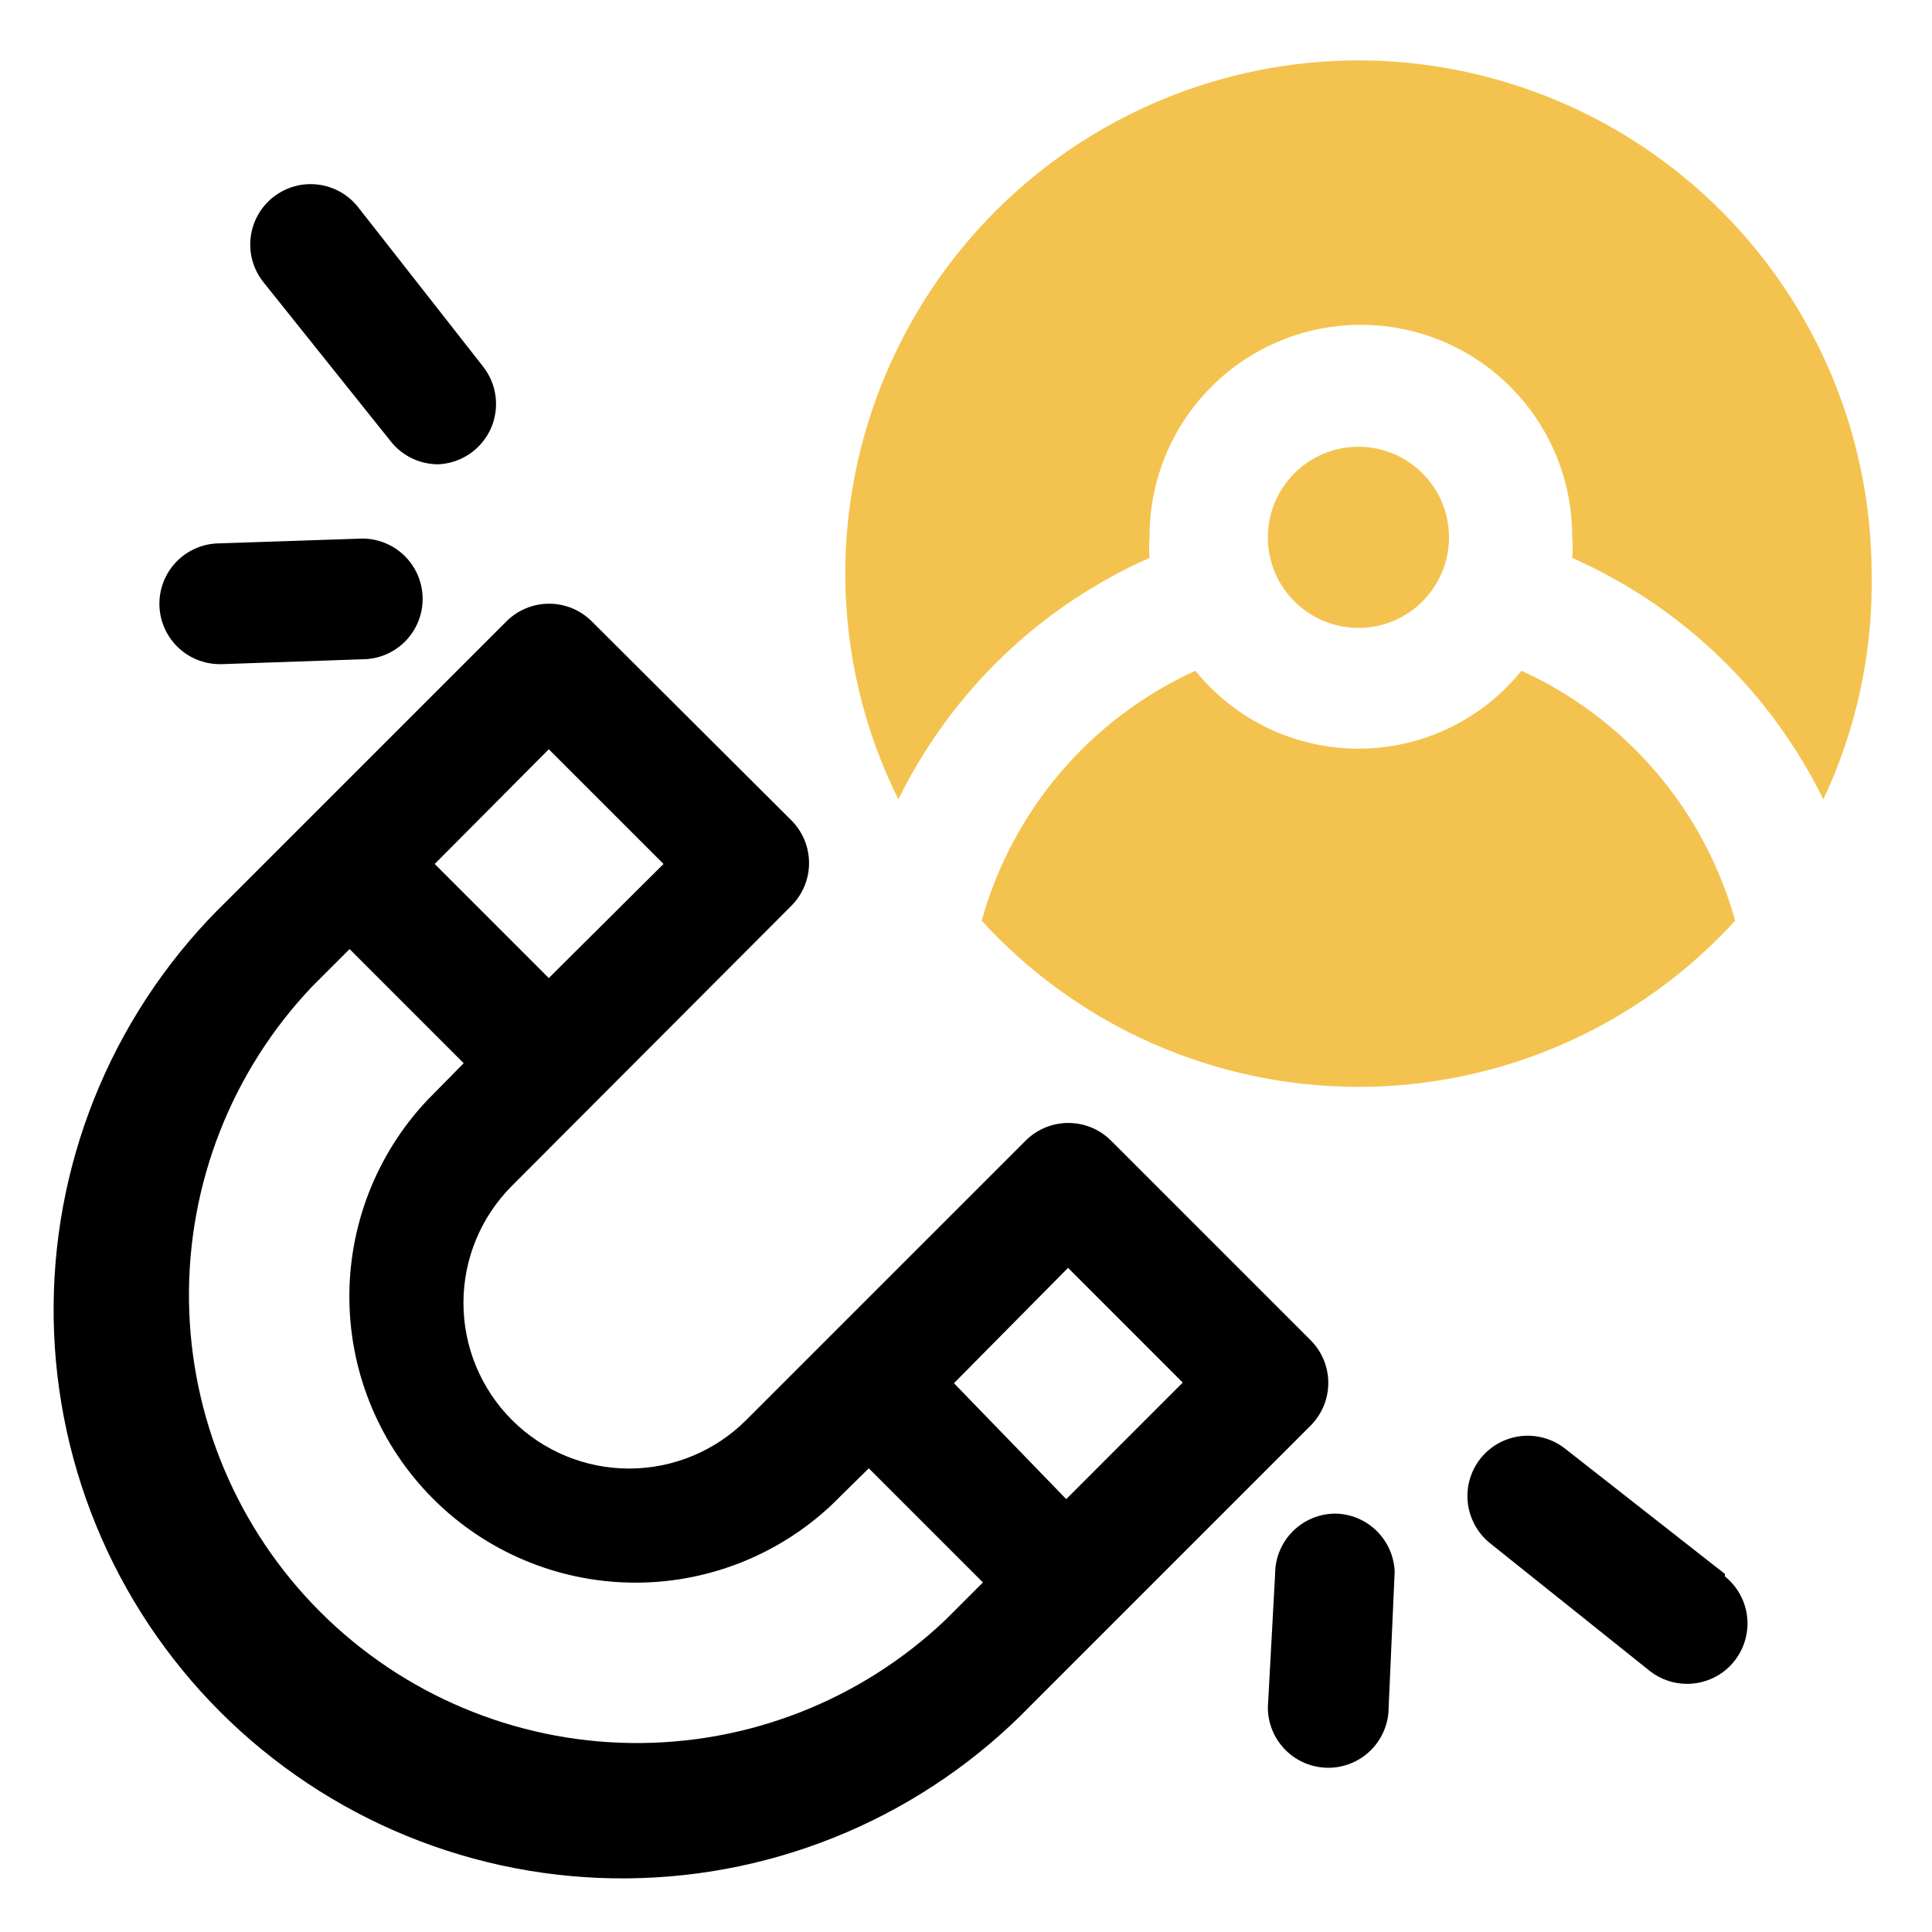
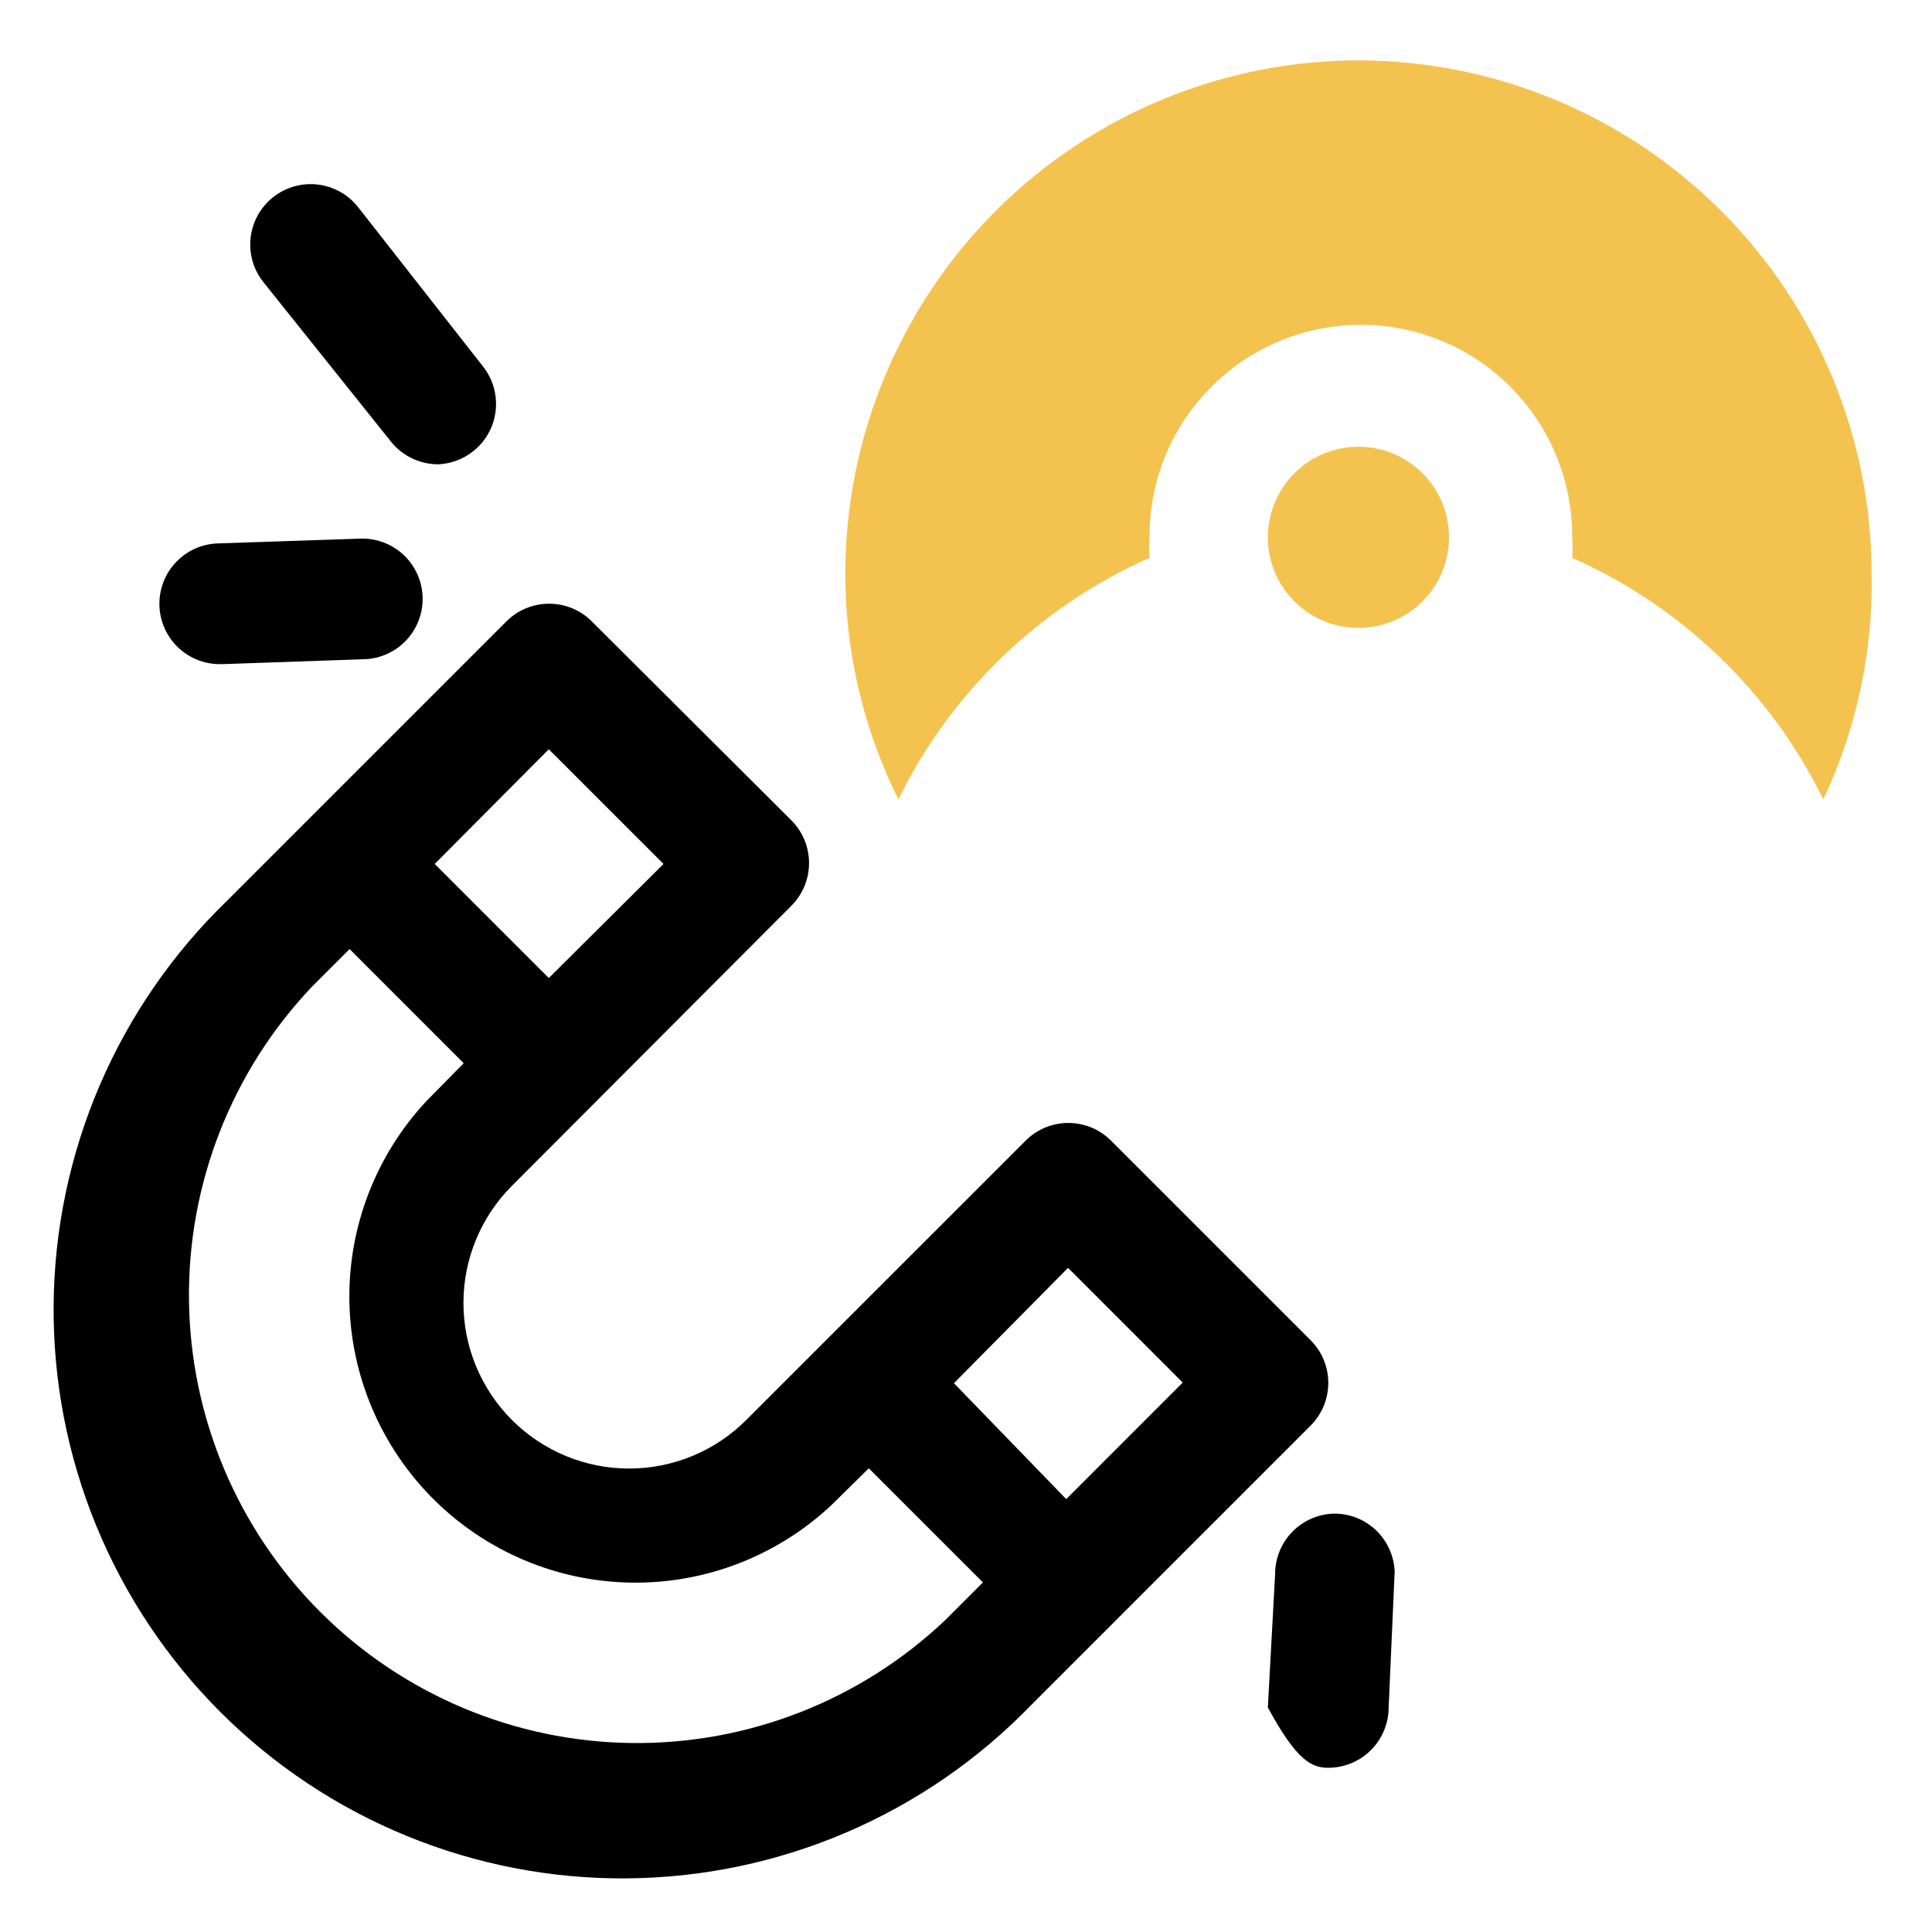
<svg xmlns="http://www.w3.org/2000/svg" width="50" height="50" viewBox="0 0 50 50" fill="none">
-   <path d="M44.641 40.734L40.516 37.5C40.355 37.371 40.17 37.275 39.972 37.218C39.774 37.161 39.567 37.143 39.362 37.166C39.157 37.19 38.959 37.253 38.779 37.353C38.599 37.453 38.44 37.588 38.312 37.75C38.057 38.074 37.94 38.485 37.987 38.895C38.034 39.305 38.241 39.68 38.562 39.938L42.703 43.25C42.98 43.465 43.321 43.581 43.672 43.578C43.995 43.576 44.309 43.474 44.572 43.287C44.834 43.099 45.032 42.834 45.138 42.53C45.245 42.225 45.254 41.894 45.165 41.584C45.075 41.274 44.892 40.999 44.641 40.797V40.734Z" fill="black" />
-   <path d="M34.562 39.172C34.148 39.172 33.751 39.337 33.458 39.63C33.165 39.922 33 40.32 33 40.734L32.812 44.188C32.812 44.602 32.977 44.999 33.27 45.292C33.563 45.585 33.961 45.75 34.375 45.75C34.789 45.75 35.187 45.585 35.48 45.292C35.773 44.999 35.938 44.602 35.938 44.188L36.094 40.672C36.078 40.274 35.91 39.897 35.626 39.618C35.341 39.339 34.961 39.179 34.562 39.172Z" fill="black" />
+   <path d="M34.562 39.172C34.148 39.172 33.751 39.337 33.458 39.63C33.165 39.922 33 40.32 33 40.734L32.812 44.188C33.563 45.585 33.961 45.75 34.375 45.75C34.789 45.75 35.187 45.585 35.48 45.292C35.773 44.999 35.938 44.602 35.938 44.188L36.094 40.672C36.078 40.274 35.91 39.897 35.626 39.618C35.341 39.339 34.961 39.179 34.562 39.172Z" fill="black" />
  <path d="M10.125 11.438C10.272 11.619 10.458 11.765 10.669 11.865C10.88 11.965 11.11 12.016 11.344 12.016C11.631 12.003 11.91 11.911 12.149 11.75C12.387 11.589 12.577 11.366 12.697 11.104C12.816 10.842 12.861 10.552 12.826 10.266C12.792 9.981 12.679 9.71 12.5 9.484L9.266 5.359C9.009 5.034 8.633 4.824 8.221 4.776C7.81 4.727 7.396 4.845 7.07 5.102C6.745 5.359 6.535 5.734 6.487 6.146C6.438 6.558 6.556 6.972 6.813 7.297L10.125 11.438Z" fill="black" />
  <path d="M5.75 17.188L9.375 17.062C9.789 17.062 10.187 16.898 10.48 16.605C10.773 16.312 10.938 15.914 10.938 15.5C10.938 15.086 10.773 14.688 10.48 14.395C10.187 14.102 9.789 13.938 9.375 13.938L5.688 14.062C5.273 14.062 4.876 14.227 4.583 14.52C4.29 14.813 4.125 15.211 4.125 15.625C4.125 16.039 4.29 16.437 4.583 16.73C4.876 17.023 5.273 17.188 5.688 17.188H5.75Z" fill="black" />
  <path d="M33.922 34.688L28.75 29.516C28.604 29.371 28.431 29.256 28.241 29.178C28.05 29.101 27.846 29.061 27.641 29.062C27.231 29.064 26.838 29.227 26.547 29.516L19.312 36.75C18.509 37.554 17.418 38.006 16.281 38.006C15.144 38.006 14.054 37.554 13.25 36.75C12.446 35.946 11.994 34.856 11.994 33.719C11.994 32.582 12.446 31.491 13.25 30.688L20.484 23.438C20.773 23.146 20.936 22.754 20.938 22.344C20.939 22.138 20.899 21.934 20.822 21.744C20.744 21.553 20.629 21.38 20.484 21.234L15.312 16.078C15.02 15.787 14.624 15.624 14.211 15.624C13.798 15.624 13.402 15.787 13.109 16.078L5.875 23.312C4.47 24.671 3.35 26.295 2.58 28.09C1.809 29.886 1.404 31.816 1.388 33.77C1.371 35.724 1.744 37.661 2.484 39.469C3.224 41.278 4.317 42.92 5.698 44.302C7.08 45.683 8.722 46.776 10.531 47.516C12.339 48.256 14.276 48.629 16.23 48.612C18.184 48.596 20.114 48.191 21.91 47.42C23.705 46.65 25.329 45.53 26.688 44.125L33.922 36.891C34.213 36.598 34.376 36.202 34.376 35.789C34.376 35.376 34.213 34.98 33.922 34.688V34.688ZM14.203 19.391L17.172 22.359L14.203 25.312L11.25 22.359L14.203 19.391ZM24.469 41.922C22.277 44.004 19.358 45.148 16.335 45.109C13.312 45.07 10.424 43.852 8.286 41.714C6.148 39.576 4.93 36.688 4.891 33.665C4.852 30.642 5.996 27.723 8.078 25.531L9.047 24.562L12 27.516L11.047 28.484C9.731 29.887 9.012 31.747 9.042 33.67C9.073 35.593 9.85 37.429 11.21 38.79C12.57 40.15 14.406 40.928 16.33 40.958C18.253 40.989 20.113 40.27 21.516 38.953L22.484 38L25.438 40.953L24.469 41.922ZM27.594 38.797L24.688 35.797L27.641 32.812L30.609 35.781L27.594 38.797Z" fill="black" />
  <path d="M35.156 1.562C31.635 1.567 28.259 2.967 25.77 5.457C23.28 7.947 21.879 11.323 21.875 14.844C21.876 16.872 22.346 18.872 23.25 20.688C24.615 17.905 26.916 15.692 29.75 14.438C29.734 14.25 29.734 14.062 29.75 13.875C29.75 12.425 30.326 11.034 31.352 10.008C32.377 8.982 33.768 8.406 35.219 8.406C36.669 8.406 38.06 8.982 39.086 10.008C40.111 11.034 40.688 12.425 40.688 13.875C40.704 14.062 40.704 14.25 40.688 14.438C43.521 15.692 45.822 17.905 47.188 20.688C48.048 18.862 48.476 16.862 48.438 14.844C48.433 11.323 47.033 7.947 44.543 5.457C42.053 2.967 38.677 1.567 35.156 1.562V1.562Z" fill="#F4C34F" />
-   <path d="M25.406 23.828C26.643 25.183 28.149 26.265 29.828 27.006C31.507 27.746 33.322 28.128 35.156 28.128C36.991 28.128 38.806 27.746 40.484 27.006C42.163 26.265 43.669 25.183 44.906 23.828C44.513 22.411 43.814 21.098 42.858 19.98C41.903 18.863 40.714 17.968 39.375 17.359C38.867 17.989 38.224 18.497 37.494 18.846C36.764 19.195 35.965 19.375 35.156 19.375C34.347 19.375 33.548 19.195 32.818 18.846C32.088 18.497 31.446 17.989 30.938 17.359C29.599 17.968 28.41 18.863 27.454 19.98C26.499 21.098 25.8 22.411 25.406 23.828V23.828Z" fill="#F4C34F" />
  <path d="M35.156 16.25C36.451 16.25 37.5 15.201 37.5 13.906C37.5 12.612 36.451 11.562 35.156 11.562C33.862 11.562 32.812 12.612 32.812 13.906C32.812 15.201 33.862 16.25 35.156 16.25Z" fill="#F4C34F" />
</svg>